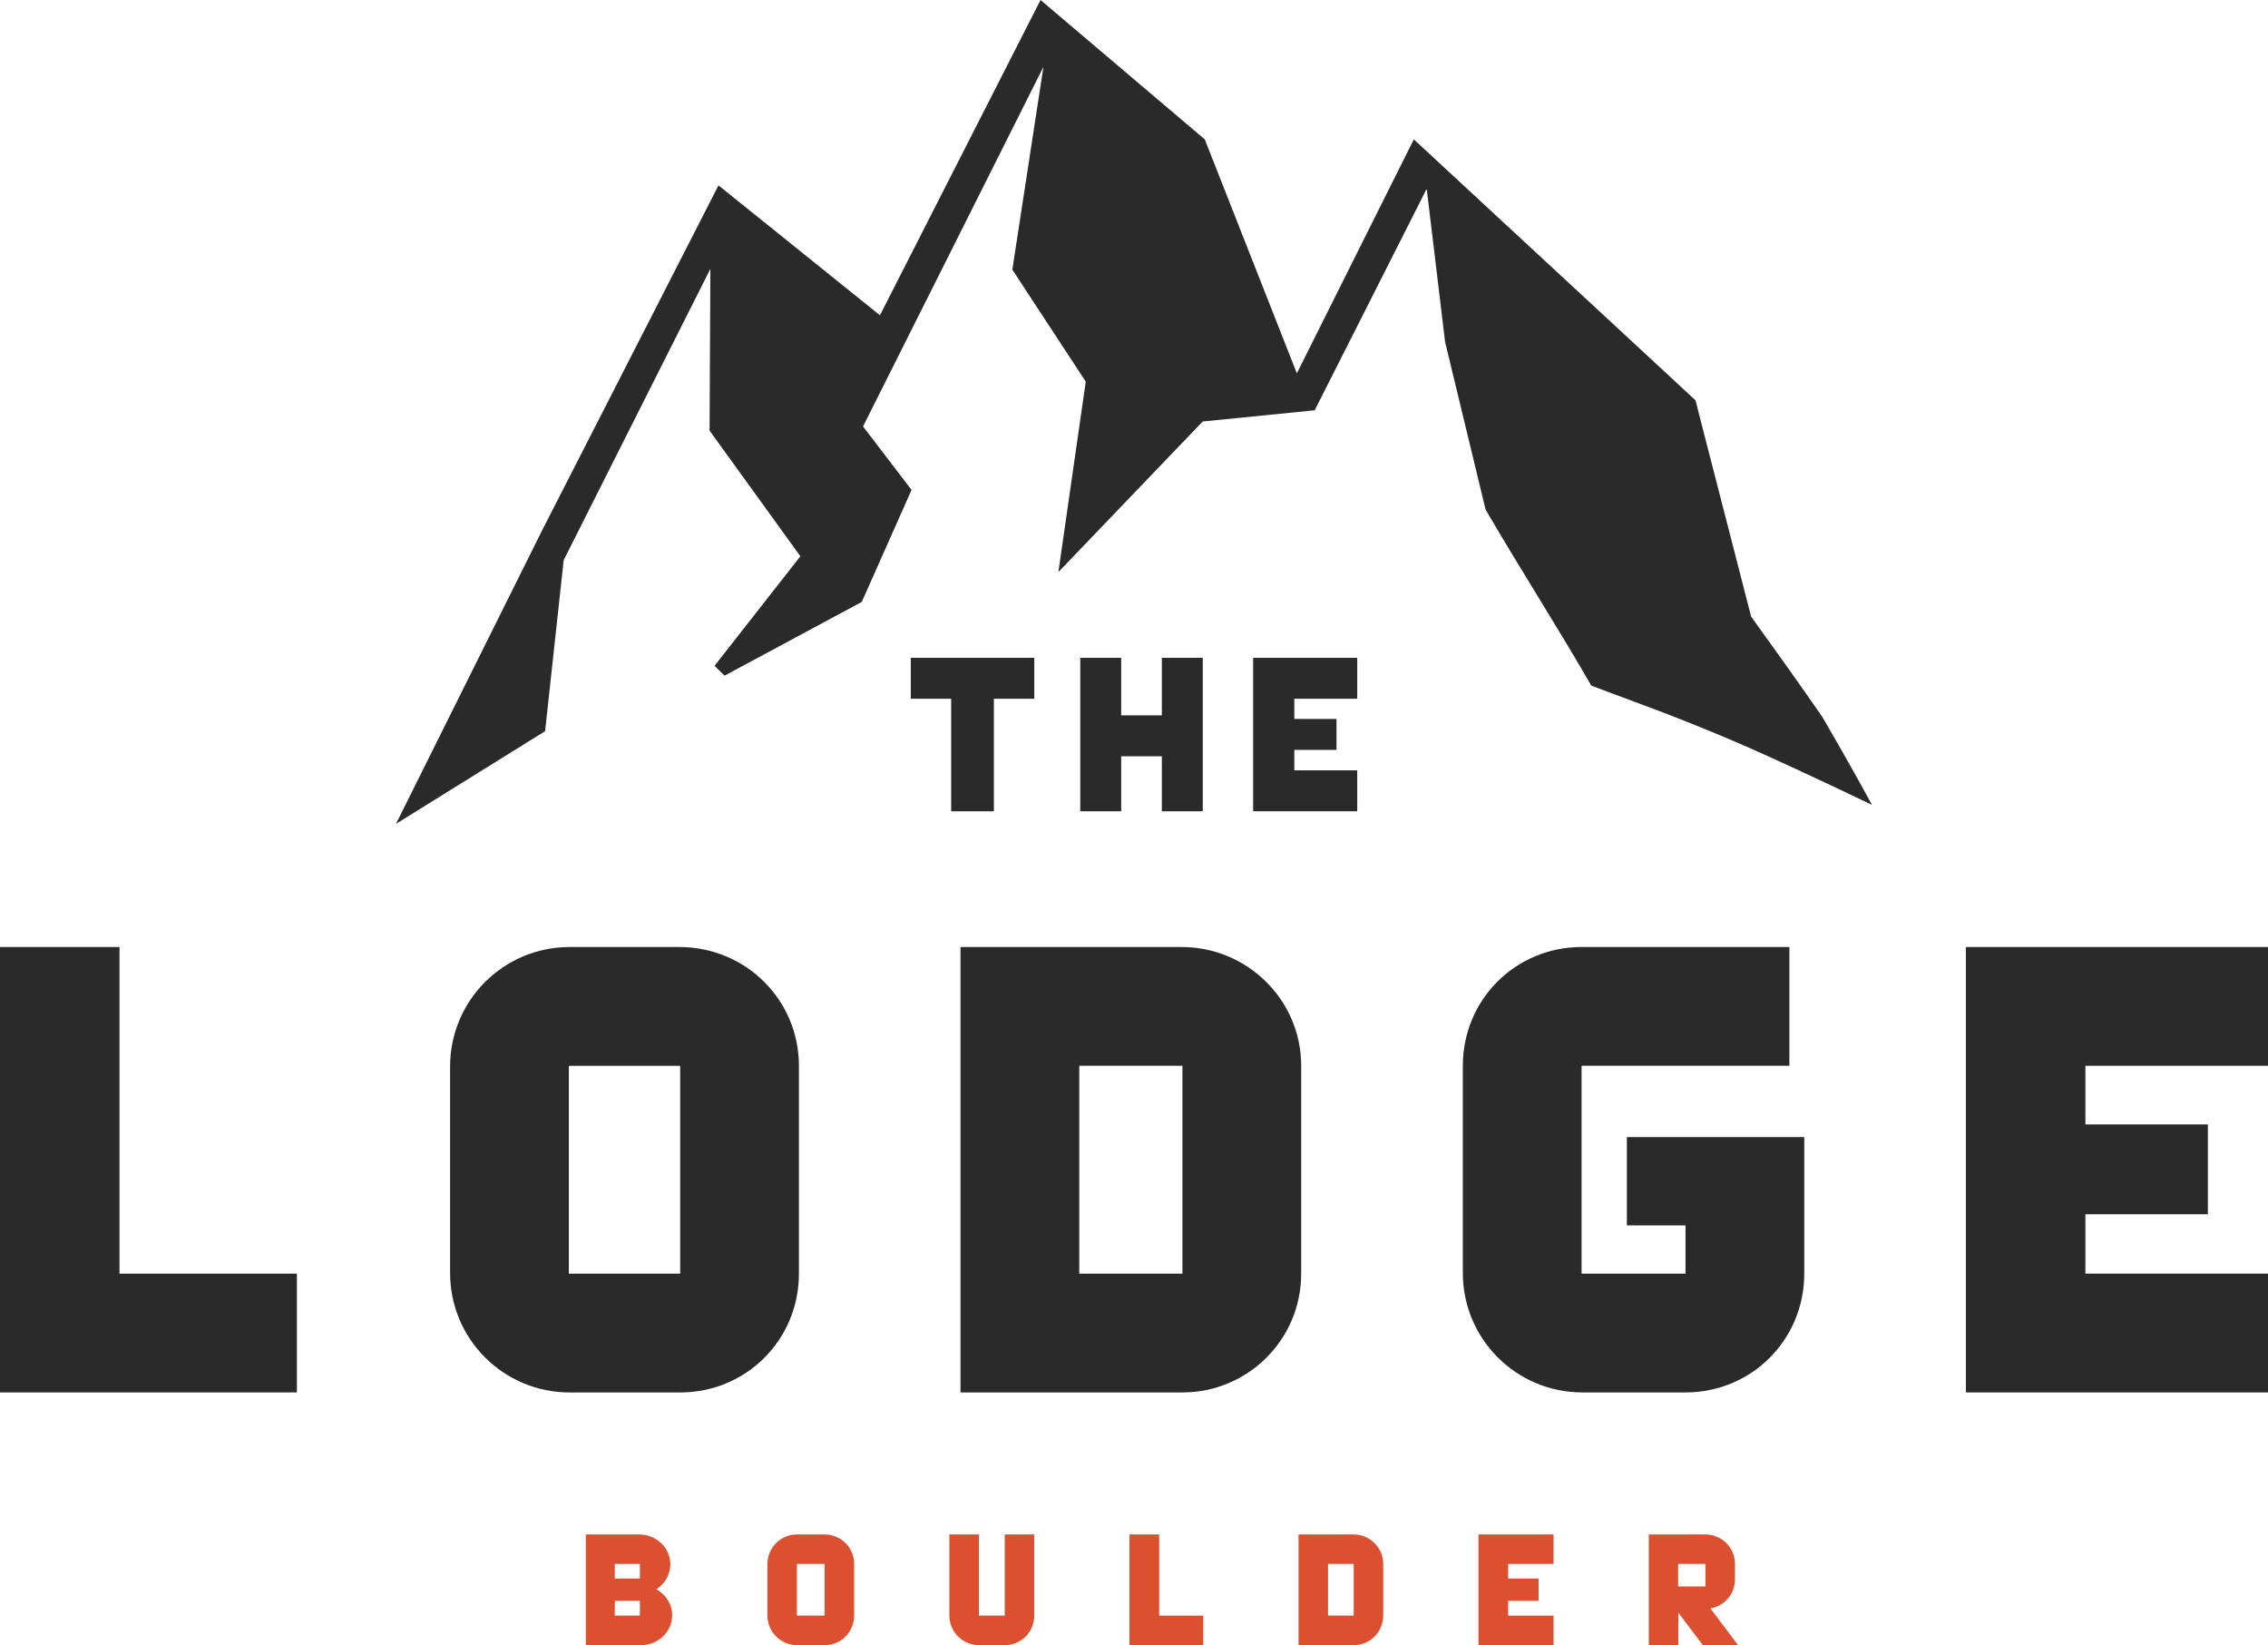
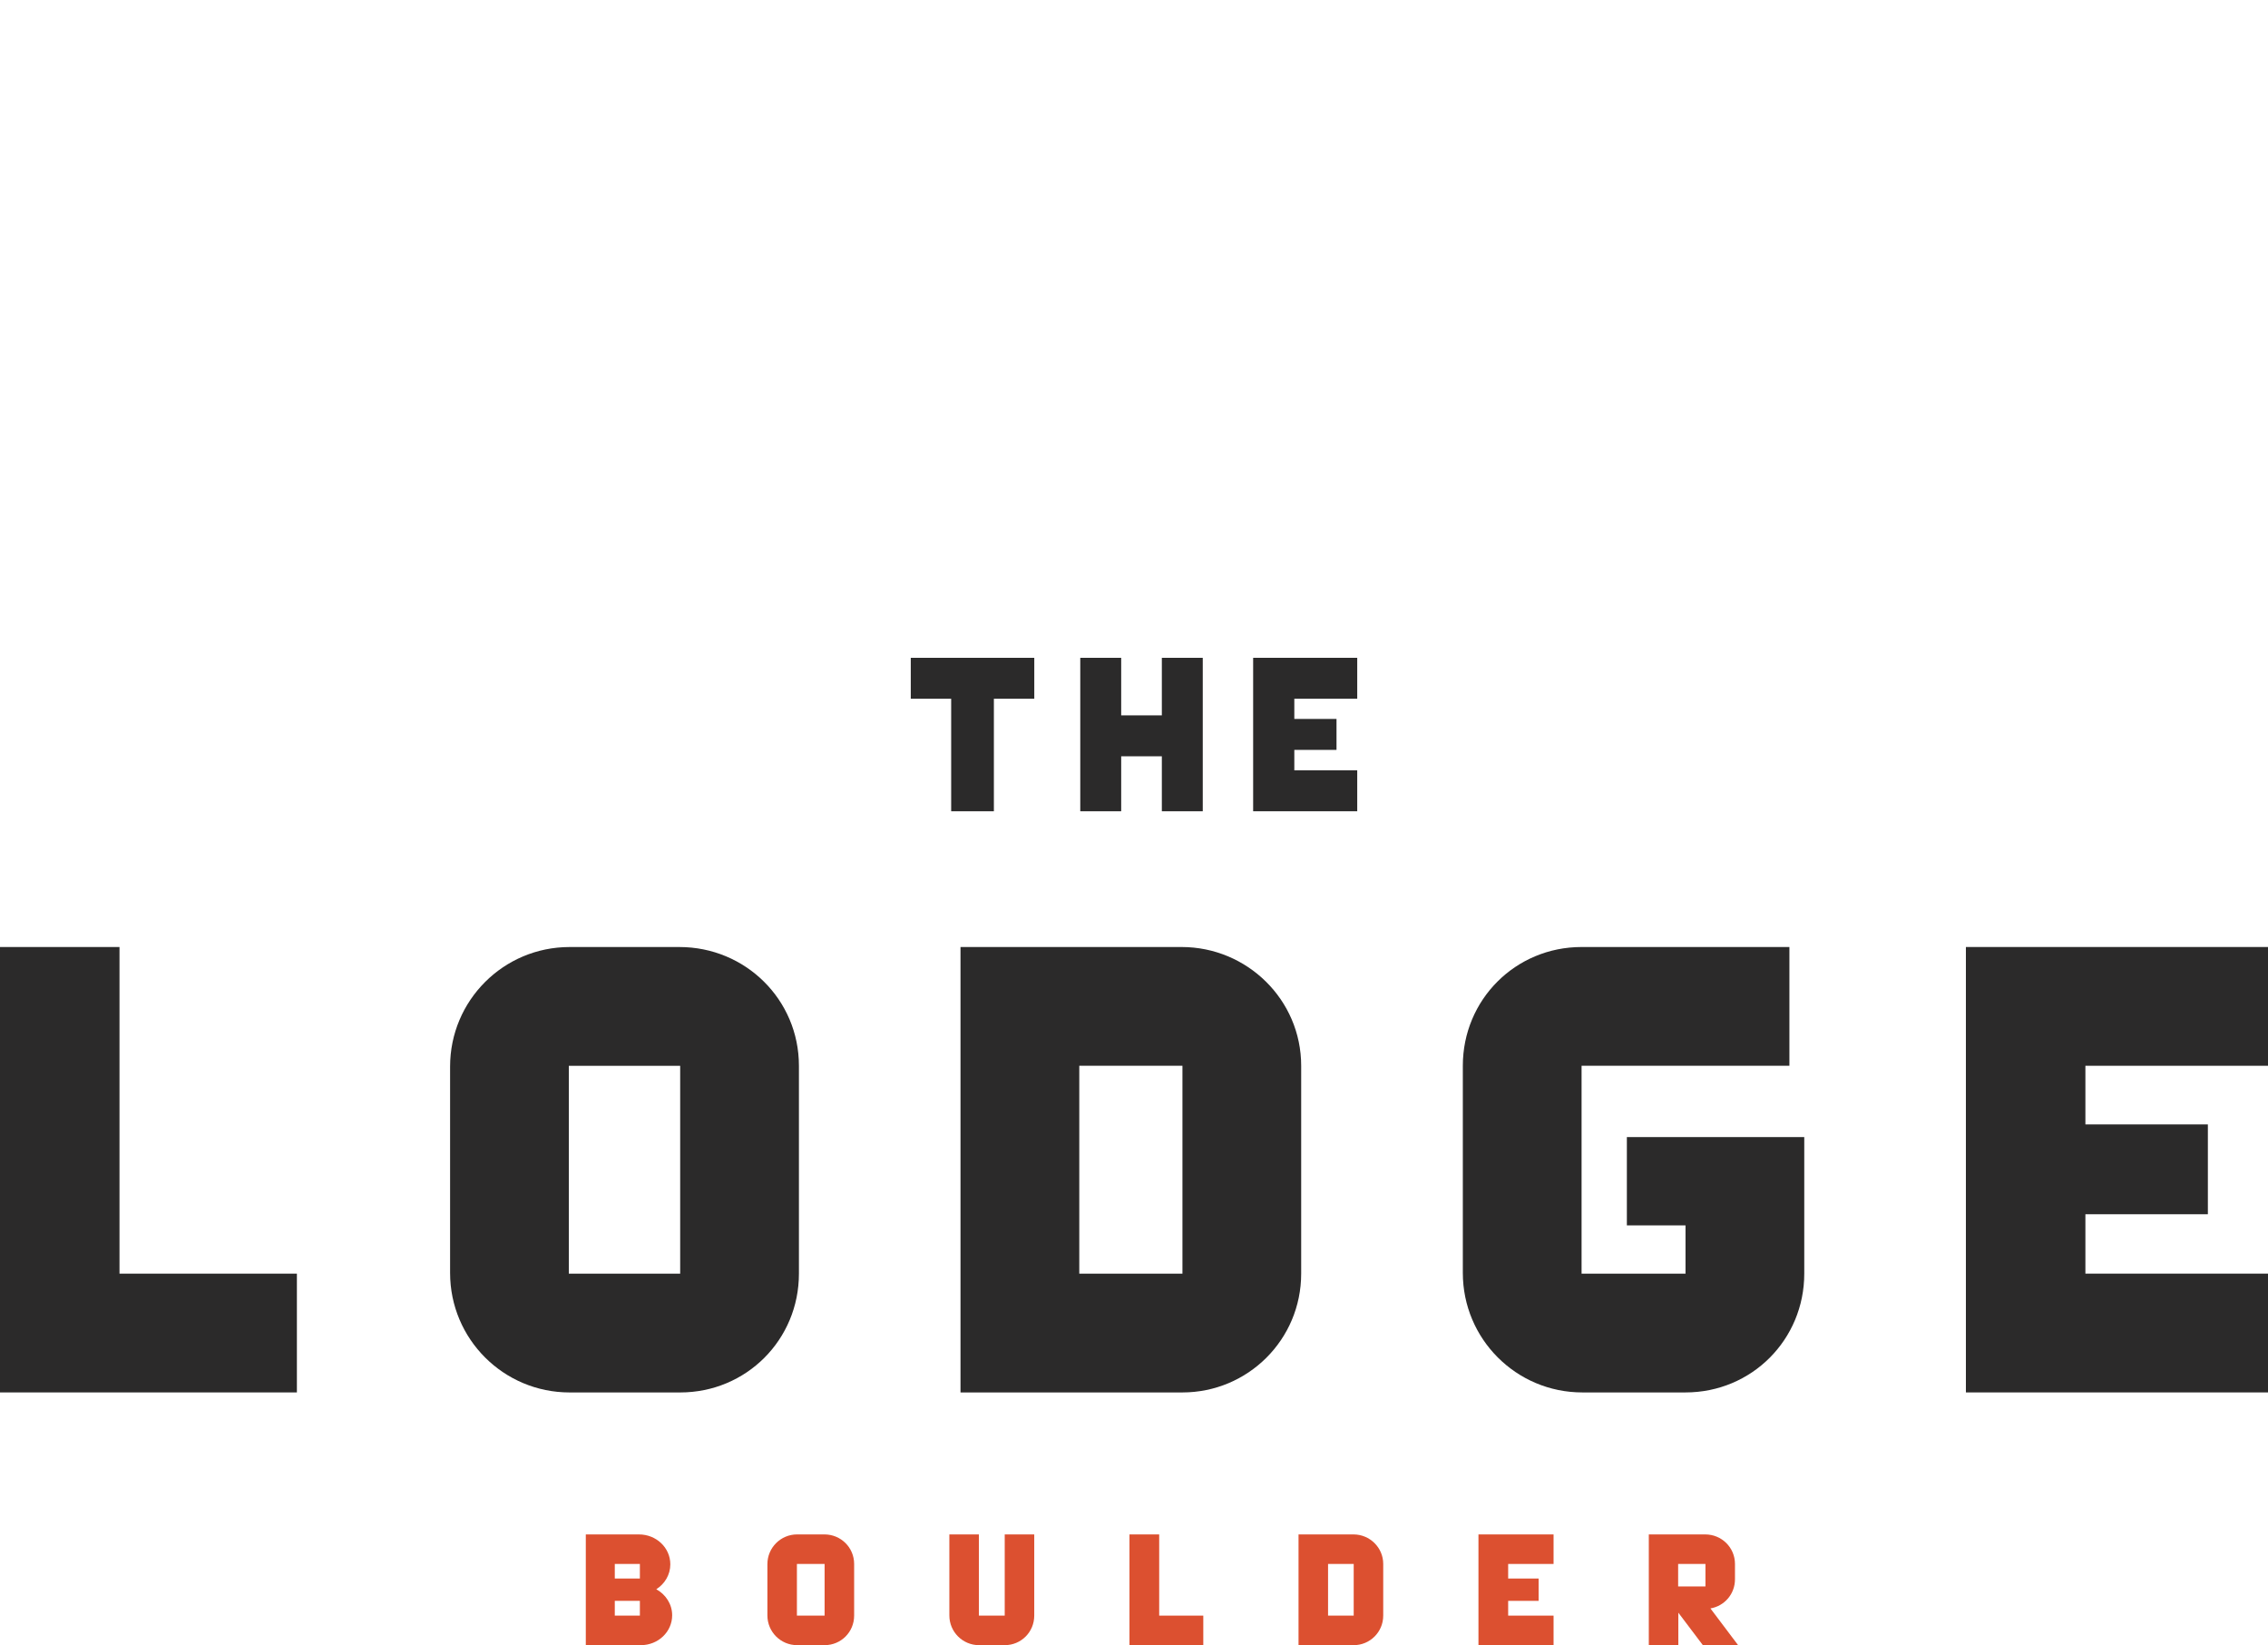
<svg xmlns="http://www.w3.org/2000/svg" id="Layer_2" viewBox="0 0 277.496 201.259">
  <g id="Components">
    <g id="_x36_9b3eafd-5148-42e0-bbb6-46345665d8a2_x40_1">
      <polygon points="116.379 85.48 111.435 85.48 111.435 80.474 126.547 80.474 126.547 85.48 121.604 85.48 121.604 99.247 116.379 99.247 116.379 85.48" style="fill:#2b2a2a;" />
      <polygon points="132.174 80.474 137.18 80.474 137.18 87.514 142.155 87.514 142.155 80.474 147.161 80.474 147.161 99.247 142.155 99.247 142.155 92.52 137.18 92.52 137.18 99.247 132.174 99.247 132.174 80.474" style="fill:#2b2a2a;" />
      <polygon points="153.326 80.473 166.061 80.473 166.061 85.479 158.363 85.479 158.363 87.951 163.526 87.951 163.526 91.737 158.363 91.737 158.363 94.239 166.061 94.239 166.061 99.246 153.326 99.246 153.326 80.473" style="fill:#2b2a2a;" />
      <polygon points="0 115.853 14.621 115.853 14.621 155.81 36.326 155.81 36.326 170.342 0 170.342 0 115.853" style="fill:#2b2a2a;" />
      <path d="M83.222,130.383h-13.623v25.428h13.623v-25.428ZM55.07,130.475c0-8.082,6.539-14.621,14.621-14.621h13.439c8.082,0,14.621,6.447,14.621,14.529v25.428c0,8.085-6.447,14.533-14.529,14.533h-13.531c-8.082,0-14.621-6.539-14.621-14.621v-25.247Z" style="fill:#2b2a2a;" />
      <path d="M144.675,130.382h-12.622v25.428h12.622v-25.428ZM117.52,115.853h27.062c7.993,0,14.621,6.447,14.621,14.529v25.428c0,8.085-6.539,14.533-14.529,14.533h-27.154v-54.489Z" style="fill:#2b2a2a;" />
      <path d="M178.981,130.381c0-8.082,6.447-14.529,14.529-14.529h25.428v14.529h-25.428v25.428h12.717v-5.902h-7.176v-10.807h21.705v16.709c0,8.085-6.447,14.533-14.529,14.533h-12.625c-8.082,0-14.621-6.539-14.621-14.624v-25.336Z" style="fill:#2b2a2a;" />
      <polygon points="240.533 115.851 277.496 115.851 277.496 130.381 255.154 130.381 255.154 137.556 270.139 137.556 270.139 148.544 255.154 148.544 255.154 155.808 277.496 155.808 277.496 170.341 240.533 170.341 240.533 115.851" style="fill:#2b2a2a;" />
      <path d="M78.291,195.84h-3.07v1.806h3.07v-1.806ZM78.291,191.325h-3.07v1.783h3.07v-1.783ZM71.675,187.713h6.502c2.123,0,3.838,1.626,3.838,3.657,0,1.265-.677,2.394-1.716,3.048,1.151.632,1.942,1.829,1.942,3.184,0,2.032-1.715,3.658-3.838,3.658h-6.728v-13.547Z" style="fill:#dc5030;" />
      <path d="M100.892,191.325h-3.387v6.322h3.387v-6.322ZM93.894,191.347c0-2.009,1.626-3.635,3.635-3.635h3.342c2.009,0,3.635,1.603,3.635,3.612v6.322c0,2.01-1.603,3.613-3.613,3.613h-3.364c-2.009,0-3.635-1.626-3.635-3.635v-6.277Z" style="fill:#dc5030;" />
      <path d="M116.157,187.713h3.613v9.934h3.161v-9.934h3.612v9.934c0,2.009-1.603,3.613-3.612,3.613h-3.139c-2.009,0-3.635-1.626-3.635-3.635v-9.912Z" style="fill:#dc5030;" />
      <polygon points="138.195 187.713 141.83 187.713 141.83 197.646 147.226 197.646 147.226 201.259 138.195 201.259 138.195 187.713" style="fill:#dc5030;" />
      <path d="M165.629,191.325h-3.138v6.322h3.138v-6.322ZM158.878,187.713h6.728c1.987,0,3.635,1.603,3.635,3.612v6.322c0,2.009-1.626,3.613-3.612,3.613h-6.751v-13.547Z" style="fill:#dc5030;" />
      <polygon points="180.893 187.713 190.083 187.713 190.083 191.325 184.528 191.325 184.528 193.109 188.254 193.109 188.254 195.84 184.528 195.84 184.528 197.646 190.083 197.646 190.083 201.259 180.893 201.259 180.893 187.713" style="fill:#dc5030;" />
      <path d="M208.666,191.325h-3.341v2.754h3.341v-2.754ZM201.735,187.713h6.909c2.009,0,3.635,1.603,3.635,3.612v1.874c0,1.807-1.287,3.274-3.003,3.567l3.387,4.494h-4.312l-3.002-3.974v3.974h-3.613v-13.547Z" style="fill:#dc5030;" />
-       <path d="M66.283,64.977l-17.832,35.809c6.081-3.779,12.162-7.558,18.243-11.337.758-6.975,1.516-13.95,2.275-20.925,5.984-11.88,11.966-23.76,17.949-35.64l-.101,19.792,11.113,15.377-10.504,13.398,1.231,1.204,16.784-9.019,6.089-13.702-5.936-7.765,4.87-9.706,17.205-34.292-3.807,24.816,8.984,13.702-1.367,9.503-1.983,13.791,11.956-12.472,5.704-5.949,13.702-1.37,13.703-27.101,2.25,18.737,4.954,20.506c4.173,7.183,8.8,14.359,12.935,21.542l8.358,3.123s6.229,2.355,11.99,4.94c6.919,3.104,13.997,6.527,13.997,6.527-1.955-3.59-3.99-7.178-6.081-10.766-2.787-4.019-5.652-8.037-8.556-12.054-.052-.078-.106-.156-.158-.234l-6.01-23.344-.789-3.095-34.466-31.921-14.312,28.622-11.265-28.622L127.313,0l-19.648,38.569c-6.585-5.297-13.17-10.593-19.756-15.89" style="fill:#2b2a2a;" />
    </g>
  </g>
</svg>